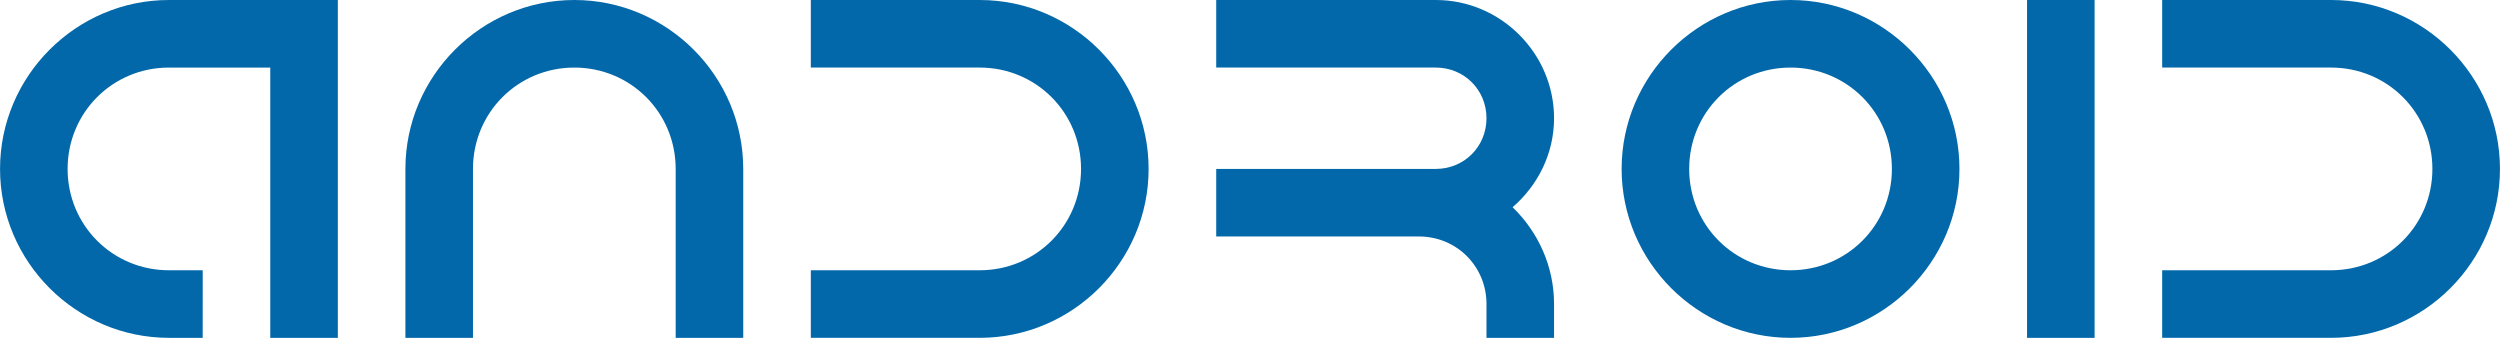
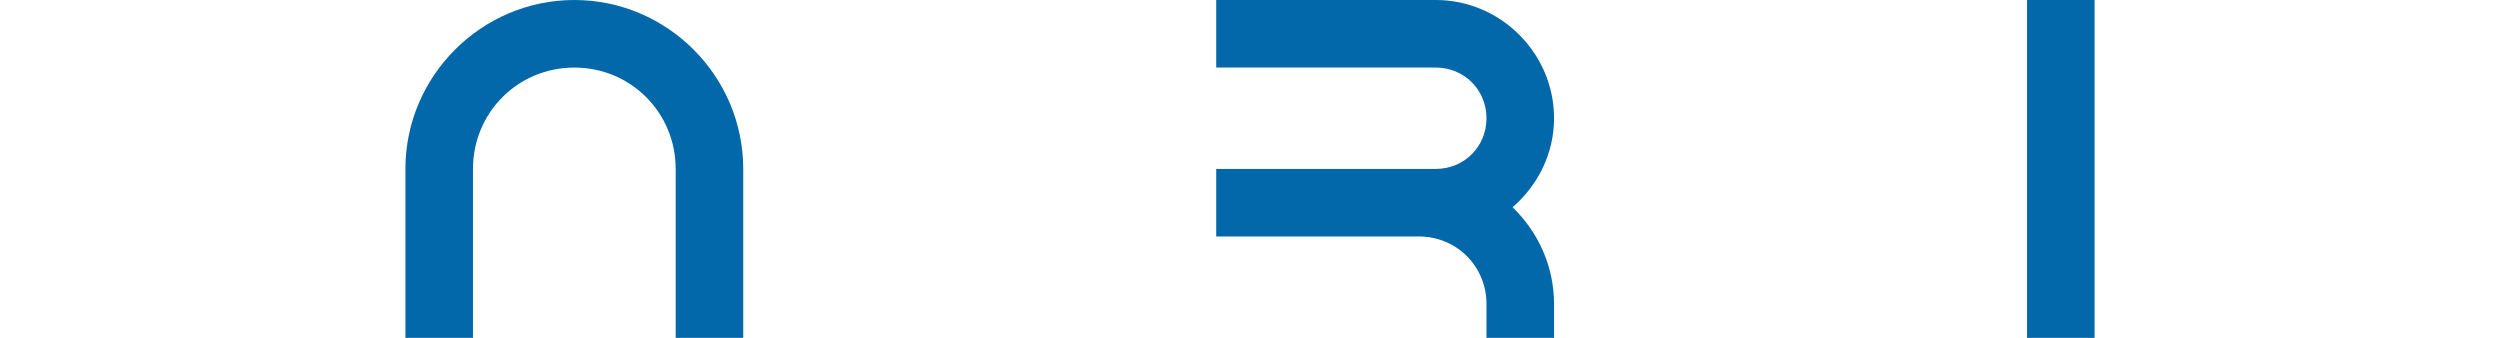
<svg xmlns="http://www.w3.org/2000/svg" xmlns:ns1="http://sodipodi.sourceforge.net/DTD/sodipodi-0.dtd" xmlns:ns2="http://www.inkscape.org/namespaces/inkscape" width="1000" height="135.135" id="svg2" version="1.0" ns1:docname="Android (2008) (Wordmark).svg" ns2:version="0.92.3 (2405546, 2018-03-11)">
  <defs id="defs1616" />
  <ns1:namedview pagecolor="#ffffff" bordercolor="#666666" borderopacity="1" objecttolerance="10" gridtolerance="10" guidetolerance="10" ns2:pageopacity="0" ns2:pageshadow="2" ns2:window-width="1360" ns2:window-height="706" id="namedview1614" showgrid="false" ns2:zoom="0.90255427" ns2:cx="428.41148" ns2:cy="44.315786" ns2:window-x="-8" ns2:window-y="-8" ns2:window-maximized="1" ns2:current-layer="svg2" />
-   <path style="color:#000000;font-style:normal;font-variant:normal;font-weight:normal;font-stretch:normal;font-size:medium;line-height:normal;font-family:sans-serif;font-variant-ligatures:normal;font-variant-position:normal;font-variant-caps:normal;font-variant-numeric:normal;font-variant-alternates:normal;font-feature-settings:normal;text-indent:0;text-align:start;text-decoration:none;text-decoration-line:none;text-decoration-style:solid;text-decoration-color:#000000;letter-spacing:normal;word-spacing:normal;text-transform:none;writing-mode:lr-tb;direction:ltr;text-orientation:mixed;dominant-baseline:auto;baseline-shift:baseline;text-anchor:start;white-space:normal;shape-padding:0;clip-rule:nonzero;display:inline;overflow:visible;visibility:visible;opacity:1;isolation:auto;mix-blend-mode:normal;color-interpolation:sRGB;color-interpolation-filters:linearRGB;solid-color:#000000;solid-opacity:1;vector-effect:none;fill:#0268aa;fill-opacity:1;fill-rule:nonzero;stroke:none;stroke-width:27.027;stroke-linecap:square;stroke-linejoin:miter;stroke-miterlimit:4;stroke-dasharray:none;stroke-dashoffset:0;stroke-opacity:1;color-rendering:auto;image-rendering:auto;shape-rendering:auto;text-rendering:auto;enable-background:accumulate" d="M 67.562,0 C 30.414,0.011 0.016,30.42 0.016,67.568 c 0,37.149 30.398,67.555 67.547,67.566 l 13.514,0.004 0.01,-27.027 -13.514,-0.004 c -22.545,-0.007 -40.529,-17.994 -40.529,-40.539 0,-22.544 17.982,-40.532 40.525,-40.541 h 40.539 v 94.594 13.514 h 27.027 V 121.621 0 H 67.566 Z" id="path1597" ns2:connector-curvature="0" />
  <path style="color:#000000;font-style:normal;font-variant:normal;font-weight:normal;font-stretch:normal;font-size:medium;line-height:normal;font-family:sans-serif;font-variant-ligatures:normal;font-variant-position:normal;font-variant-caps:normal;font-variant-numeric:normal;font-variant-alternates:normal;font-feature-settings:normal;text-indent:0;text-align:start;text-decoration:none;text-decoration-line:none;text-decoration-style:solid;text-decoration-color:#000000;letter-spacing:normal;word-spacing:normal;text-transform:none;writing-mode:lr-tb;direction:ltr;text-orientation:mixed;dominant-baseline:auto;baseline-shift:baseline;text-anchor:start;white-space:normal;shape-padding:0;clip-rule:nonzero;display:inline;overflow:visible;visibility:visible;opacity:1;isolation:auto;mix-blend-mode:normal;color-interpolation:sRGB;color-interpolation-filters:linearRGB;solid-color:#000000;solid-opacity:1;vector-effect:none;fill:#0268aa;fill-opacity:1;fill-rule:nonzero;stroke:none;stroke-width:27.027;stroke-linecap:square;stroke-linejoin:miter;stroke-miterlimit:4;stroke-dasharray:none;stroke-dashoffset:0;stroke-opacity:1;color-rendering:auto;image-rendering:auto;shape-rendering:auto;text-rendering:auto;enable-background:accumulate" d="M 229.73,0 C 192.574,0 162.162,30.412 162.162,67.568 v 54.053 13.514 h 27.027 V 121.621 67.568 c 0,-22.55 17.991,-40.541 40.541,-40.541 22.55,0 40.539,17.991 40.539,40.541 v 54.053 13.514 h 27.027 V 121.621 67.568 C 297.297,30.412 266.887,0 229.73,0 Z" id="path1599" ns2:connector-curvature="0" />
-   <path style="color:#000000;font-style:normal;font-variant:normal;font-weight:normal;font-stretch:normal;font-size:medium;line-height:normal;font-family:sans-serif;font-variant-ligatures:normal;font-variant-position:normal;font-variant-caps:normal;font-variant-numeric:normal;font-variant-alternates:normal;font-feature-settings:normal;text-indent:0;text-align:start;text-decoration:none;text-decoration-line:none;text-decoration-style:solid;text-decoration-color:#000000;letter-spacing:normal;word-spacing:normal;text-transform:none;writing-mode:lr-tb;direction:ltr;text-orientation:mixed;dominant-baseline:auto;baseline-shift:baseline;text-anchor:start;white-space:normal;shape-padding:0;clip-rule:nonzero;display:inline;overflow:visible;visibility:visible;opacity:1;isolation:auto;mix-blend-mode:normal;color-interpolation:sRGB;color-interpolation-filters:linearRGB;solid-color:#000000;solid-opacity:1;vector-effect:none;fill:#0268aa;fill-opacity:1;fill-rule:nonzero;stroke:none;stroke-width:27.027;stroke-linecap:square;stroke-linejoin:miter;stroke-miterlimit:4;stroke-dasharray:none;stroke-dashoffset:0;stroke-opacity:1;color-rendering:auto;image-rendering:auto;shape-rendering:auto;text-rendering:auto;enable-background:accumulate" d="m 324.324,0 v 27.027 h 13.514 54.055 c 22.543,0.009 40.523,17.997 40.523,40.541 0,22.545 -17.982,40.532 -40.527,40.539 h -54.051 -13.514 v 27.027 h 13.514 54.057 0.002 c 37.149,-0.011 67.547,-30.418 67.547,-67.566 C 459.443,30.42 429.045,0.011 391.896,0 h -0.002 -54.057 z" id="path1601" ns2:connector-curvature="0" />
-   <path style="color:#000000;font-style:normal;font-variant:normal;font-weight:normal;font-stretch:normal;font-size:medium;line-height:normal;font-family:sans-serif;font-variant-ligatures:normal;font-variant-position:normal;font-variant-caps:normal;font-variant-numeric:normal;font-variant-alternates:normal;font-feature-settings:normal;text-indent:0;text-align:start;text-decoration:none;text-decoration-line:none;text-decoration-style:solid;text-decoration-color:#000000;letter-spacing:normal;word-spacing:normal;text-transform:none;writing-mode:lr-tb;direction:ltr;text-orientation:mixed;dominant-baseline:auto;baseline-shift:baseline;text-anchor:start;white-space:normal;shape-padding:0;clip-rule:nonzero;display:inline;overflow:visible;visibility:visible;opacity:1;isolation:auto;mix-blend-mode:normal;color-interpolation:sRGB;color-interpolation-filters:linearRGB;solid-color:#000000;solid-opacity:1;vector-effect:none;fill:#0268aa;fill-opacity:1;fill-rule:nonzero;stroke:none;stroke-width:27.027;stroke-linecap:square;stroke-linejoin:miter;stroke-miterlimit:4;stroke-dasharray:none;stroke-dashoffset:0;stroke-opacity:1;color-rendering:auto;image-rendering:auto;shape-rendering:auto;text-rendering:auto;enable-background:accumulate" d="M 486.486,0 V 27.027 H 500 574.324 c 11.355,0 20.27,8.914 20.27,20.27 0,11.355 -8.914,20.271 -20.27,20.271 H 567.568 554.055 500 486.486 V 94.594 H 500 h 54.055 13.514 c 15.087,10e-7 27.025,11.941 27.025,27.027 v 13.514 h 27.027 v -13.514 c 0,-15.167 -6.406,-28.884 -16.582,-38.732 10.052,-8.698 16.582,-21.375 16.582,-35.592 C 621.621,21.335 600.286,0 574.324,0 H 500 Z" id="path1603" ns2:connector-curvature="0" />
-   <path style="color:#000000;font-style:normal;font-variant:normal;font-weight:normal;font-stretch:normal;font-size:medium;line-height:normal;font-family:sans-serif;font-variant-ligatures:normal;font-variant-position:normal;font-variant-caps:normal;font-variant-numeric:normal;font-variant-alternates:normal;font-feature-settings:normal;text-indent:0;text-align:start;text-decoration:none;text-decoration-line:none;text-decoration-style:solid;text-decoration-color:#000000;letter-spacing:normal;word-spacing:normal;text-transform:none;writing-mode:lr-tb;direction:ltr;text-orientation:mixed;dominant-baseline:auto;baseline-shift:baseline;text-anchor:start;white-space:normal;shape-padding:0;clip-rule:nonzero;display:inline;overflow:visible;visibility:visible;opacity:1;isolation:auto;mix-blend-mode:normal;color-interpolation:sRGB;color-interpolation-filters:linearRGB;solid-color:#000000;solid-opacity:1;vector-effect:none;fill:#0268aa;fill-opacity:1;fill-rule:nonzero;stroke:none;stroke-width:27.027;stroke-linecap:square;stroke-linejoin:miter;stroke-miterlimit:4;stroke-dasharray:none;stroke-dashoffset:0;stroke-opacity:1;color-rendering:auto;image-rendering:auto;shape-rendering:auto;text-rendering:auto;enable-background:accumulate" d="m 716.217,0 c -37.156,0 -67.568,30.412 -67.568,67.568 0,37.156 30.412,67.566 67.568,67.566 37.156,0 67.566,-30.41 67.566,-67.566 C 783.783,30.412 753.373,0 716.217,0 Z m 0,27.027 c 22.55,0 40.539,17.991 40.539,40.541 0,22.55 -17.989,40.539 -40.539,40.539 -22.55,0 -40.541,-17.989 -40.541,-40.539 0,-22.55 17.991,-40.541 40.541,-40.541 z" id="circle1605" ns2:connector-curvature="0" />
+   <path style="color:#000000;font-style:normal;font-variant:normal;font-weight:normal;font-stretch:normal;font-size:medium;line-height:normal;font-family:sans-serif;font-variant-ligatures:normal;font-variant-position:normal;font-variant-caps:normal;font-variant-numeric:normal;font-variant-alternates:normal;font-feature-settings:normal;text-indent:0;text-align:start;text-decoration:none;text-decoration-line:none;text-decoration-style:solid;text-decoration-color:#000000;letter-spacing:normal;word-spacing:normal;text-transform:none;writing-mode:lr-tb;direction:ltr;text-orientation:mixed;dominant-baseline:auto;baseline-shift:baseline;text-anchor:start;white-space:normal;shape-padding:0;clip-rule:nonzero;display:inline;overflow:visible;visibility:visible;opacity:1;isolation:auto;mix-blend-mode:normal;color-interpolation:sRGB;color-interpolation-filters:linearRGB;solid-color:#000000;solid-opacity:1;vector-effect:none;fill:#0268aa;fill-opacity:1;fill-rule:nonzero;stroke:none;stroke-width:27.027;stroke-linecap:square;stroke-linejoin:miter;stroke-miterlimit:4;stroke-dasharray:none;stroke-dashoffset:0;stroke-opacity:1;color-rendering:auto;image-rendering:auto;shape-rendering:auto;text-rendering:auto;enable-background:accumulate" d="M 486.486,0 V 27.027 H 500 574.324 c 11.355,0 20.27,8.914 20.27,20.27 0,11.355 -8.914,20.271 -20.27,20.271 H 567.568 554.055 500 486.486 V 94.594 H 500 h 54.055 13.514 c 15.087,10e-7 27.025,11.941 27.025,27.027 v 13.514 h 27.027 v -13.514 c 0,-15.167 -6.406,-28.884 -16.582,-38.732 10.052,-8.698 16.582,-21.375 16.582,-35.592 C 621.621,21.335 600.286,0 574.324,0 H 500 " id="path1603" ns2:connector-curvature="0" />
  <path style="color:#000000;font-style:normal;font-variant:normal;font-weight:normal;font-stretch:normal;font-size:medium;line-height:normal;font-family:sans-serif;font-variant-ligatures:normal;font-variant-position:normal;font-variant-caps:normal;font-variant-numeric:normal;font-variant-alternates:normal;font-feature-settings:normal;text-indent:0;text-align:start;text-decoration:none;text-decoration-line:none;text-decoration-style:solid;text-decoration-color:#000000;letter-spacing:normal;word-spacing:normal;text-transform:none;writing-mode:lr-tb;direction:ltr;text-orientation:mixed;dominant-baseline:auto;baseline-shift:baseline;text-anchor:start;white-space:normal;shape-padding:0;clip-rule:nonzero;display:inline;overflow:visible;visibility:visible;opacity:1;isolation:auto;mix-blend-mode:normal;color-interpolation:sRGB;color-interpolation-filters:linearRGB;solid-color:#000000;solid-opacity:1;vector-effect:none;fill:#0268aa;fill-opacity:1;fill-rule:nonzero;stroke:none;stroke-width:27.027;stroke-linecap:square;stroke-linejoin:miter;stroke-miterlimit:4;stroke-dasharray:none;stroke-dashoffset:0;stroke-opacity:1;color-rendering:auto;image-rendering:auto;shape-rendering:auto;text-rendering:auto;enable-background:accumulate" d="m 810.811,0 v 13.514 108.107 13.514 h 27.027 V 121.621 13.514 0 Z" id="path1607" ns2:connector-curvature="0" />
-   <path style="color:#000000;font-style:normal;font-variant:normal;font-weight:normal;font-stretch:normal;font-size:medium;line-height:normal;font-family:sans-serif;font-variant-ligatures:normal;font-variant-position:normal;font-variant-caps:normal;font-variant-numeric:normal;font-variant-alternates:normal;font-feature-settings:normal;text-indent:0;text-align:start;text-decoration:none;text-decoration-line:none;text-decoration-style:solid;text-decoration-color:#000000;letter-spacing:normal;word-spacing:normal;text-transform:none;writing-mode:lr-tb;direction:ltr;text-orientation:mixed;dominant-baseline:auto;baseline-shift:baseline;text-anchor:start;white-space:normal;shape-padding:0;clip-rule:nonzero;display:inline;overflow:visible;visibility:visible;opacity:1;isolation:auto;mix-blend-mode:normal;color-interpolation:sRGB;color-interpolation-filters:linearRGB;solid-color:#000000;solid-opacity:1;vector-effect:none;fill:#0268aa;fill-opacity:1;fill-rule:nonzero;stroke:none;stroke-width:27.027;stroke-linecap:square;stroke-linejoin:miter;stroke-miterlimit:4;stroke-dasharray:none;stroke-dashoffset:0;stroke-opacity:1;color-rendering:auto;image-rendering:auto;shape-rendering:auto;text-rendering:auto;enable-background:accumulate" d="m 864.865,0 v 27.027 h 13.514 54.053 c 22.543,0.009 40.525,17.997 40.525,40.541 0,22.545 -17.984,40.532 -40.529,40.539 h -54.049 -13.514 v 27.027 h 13.514 54.055 0.004 c 37.149,-0.011 67.547,-30.418 67.547,-67.566 C 999.984,30.42 969.586,0.011 932.438,0 h -0.004 -54.055 z" id="path1609" ns2:connector-curvature="0" />
</svg>